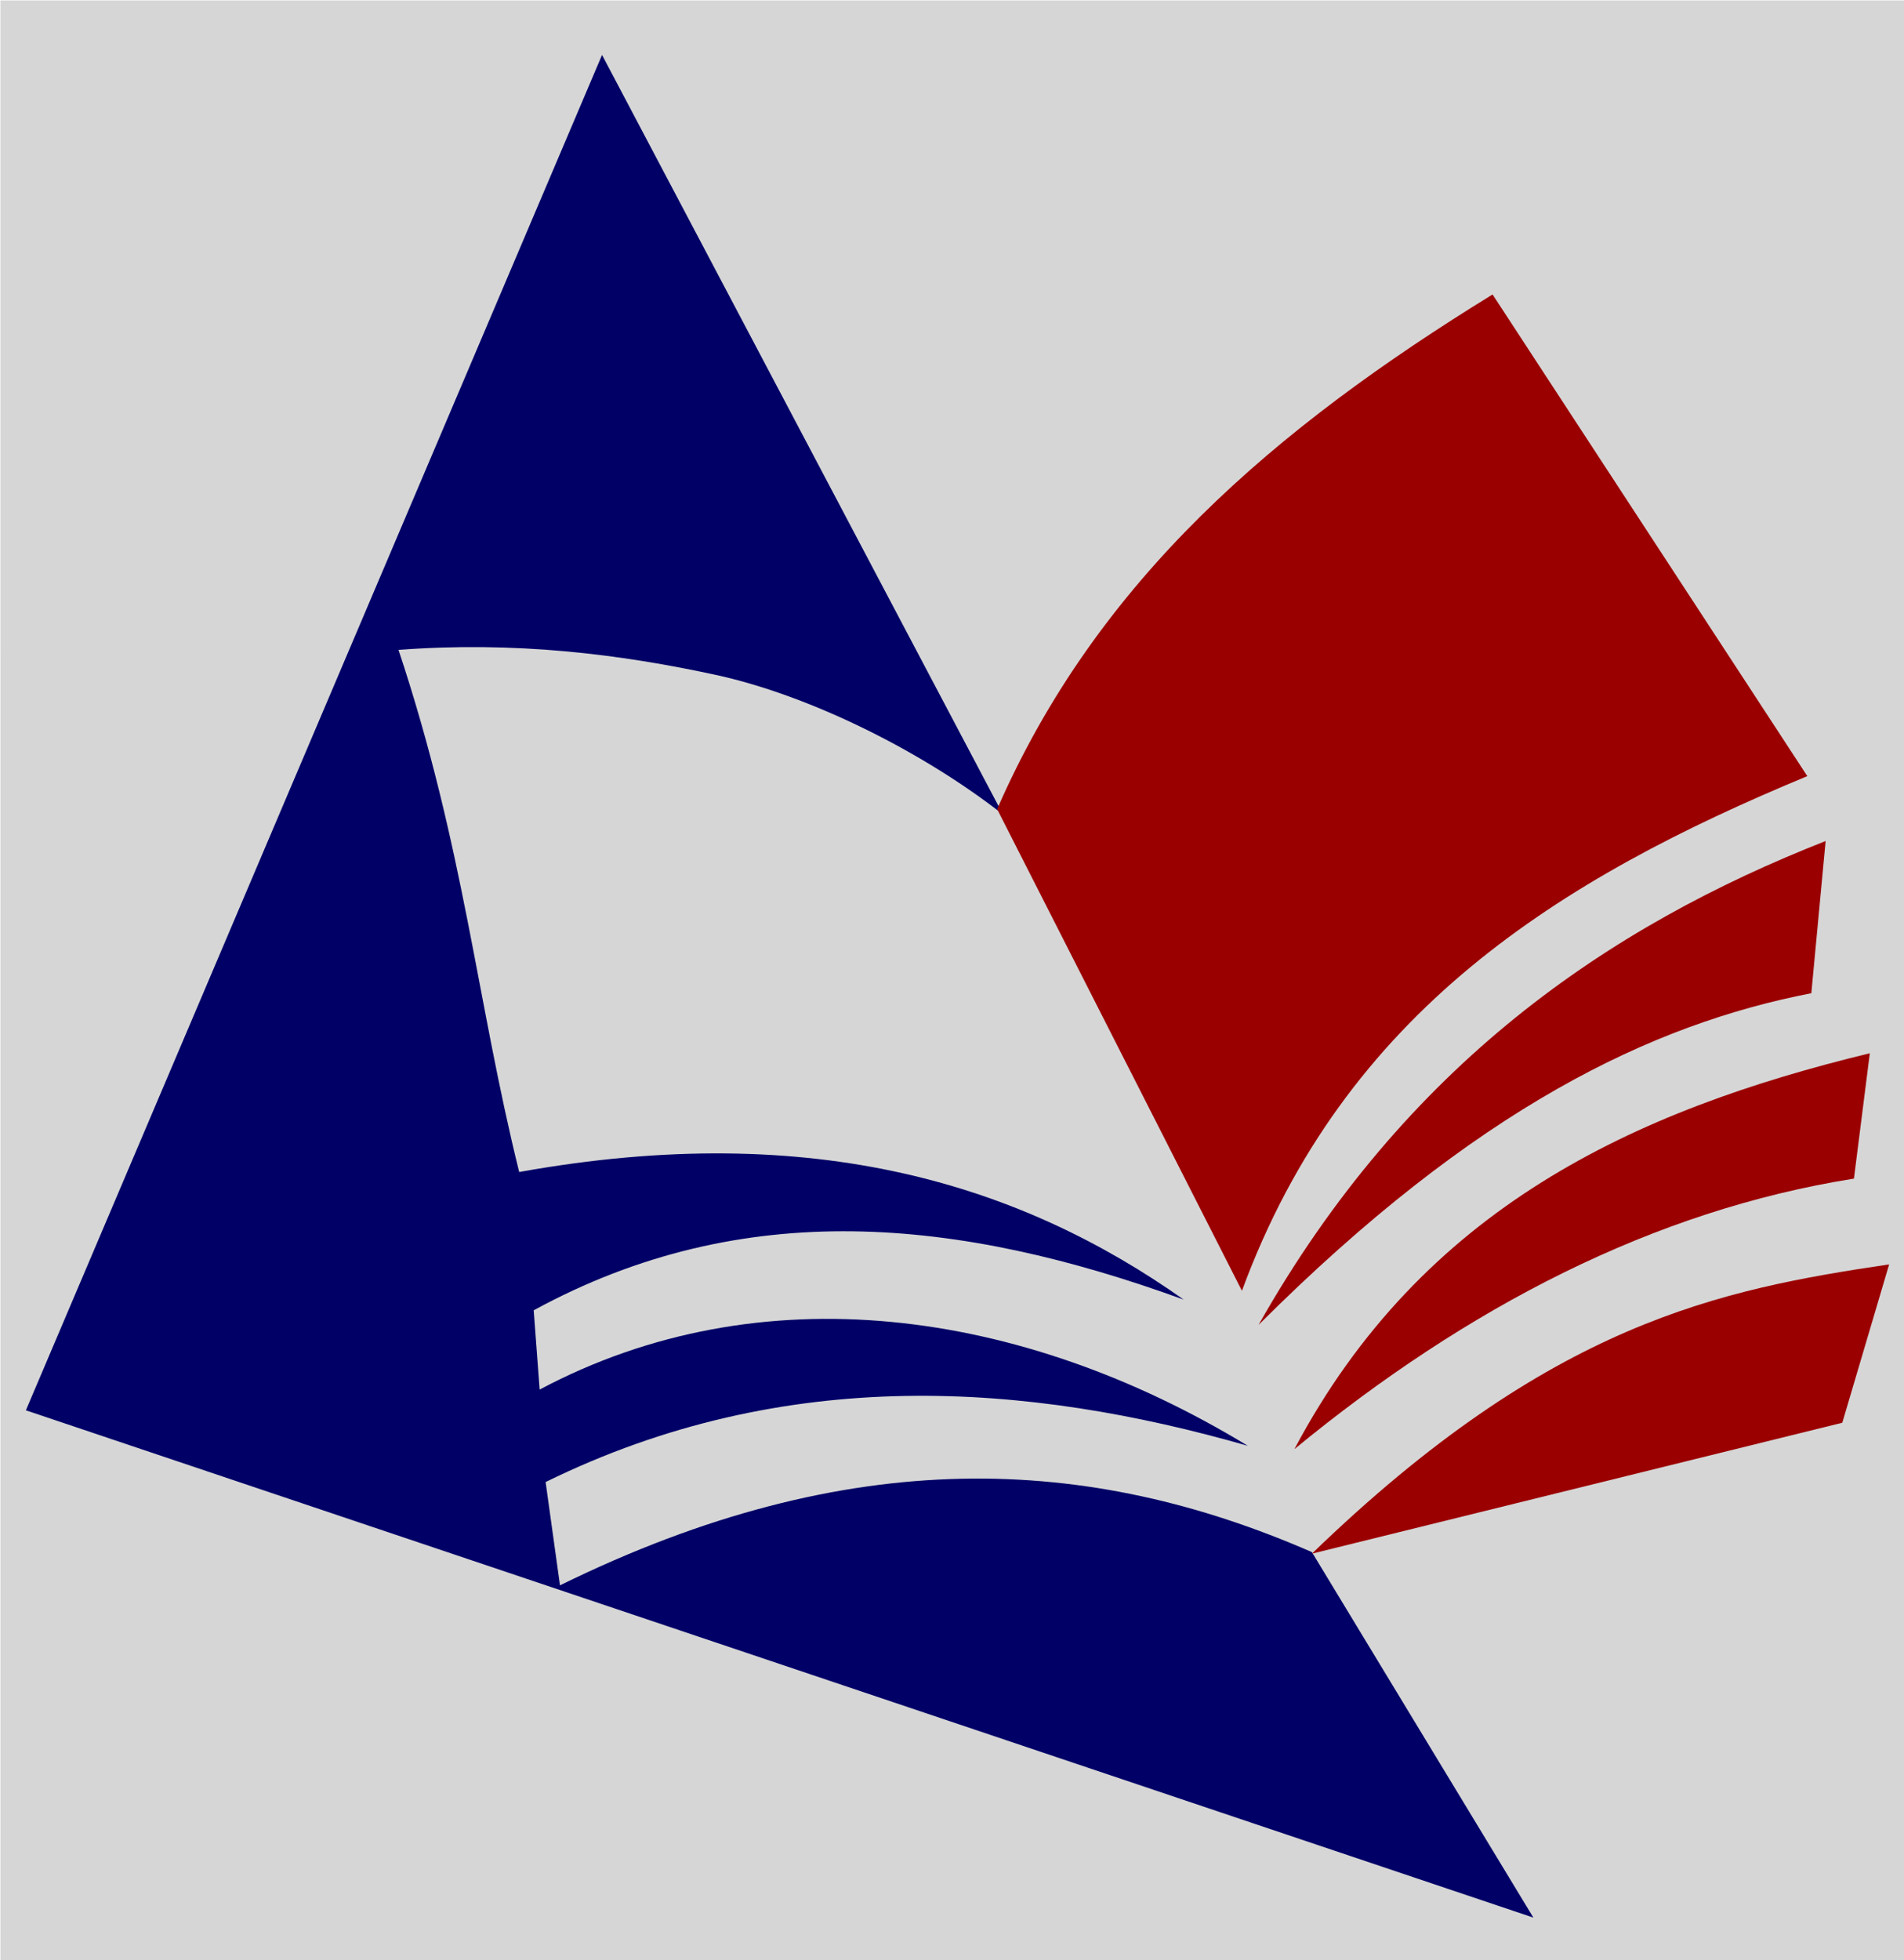
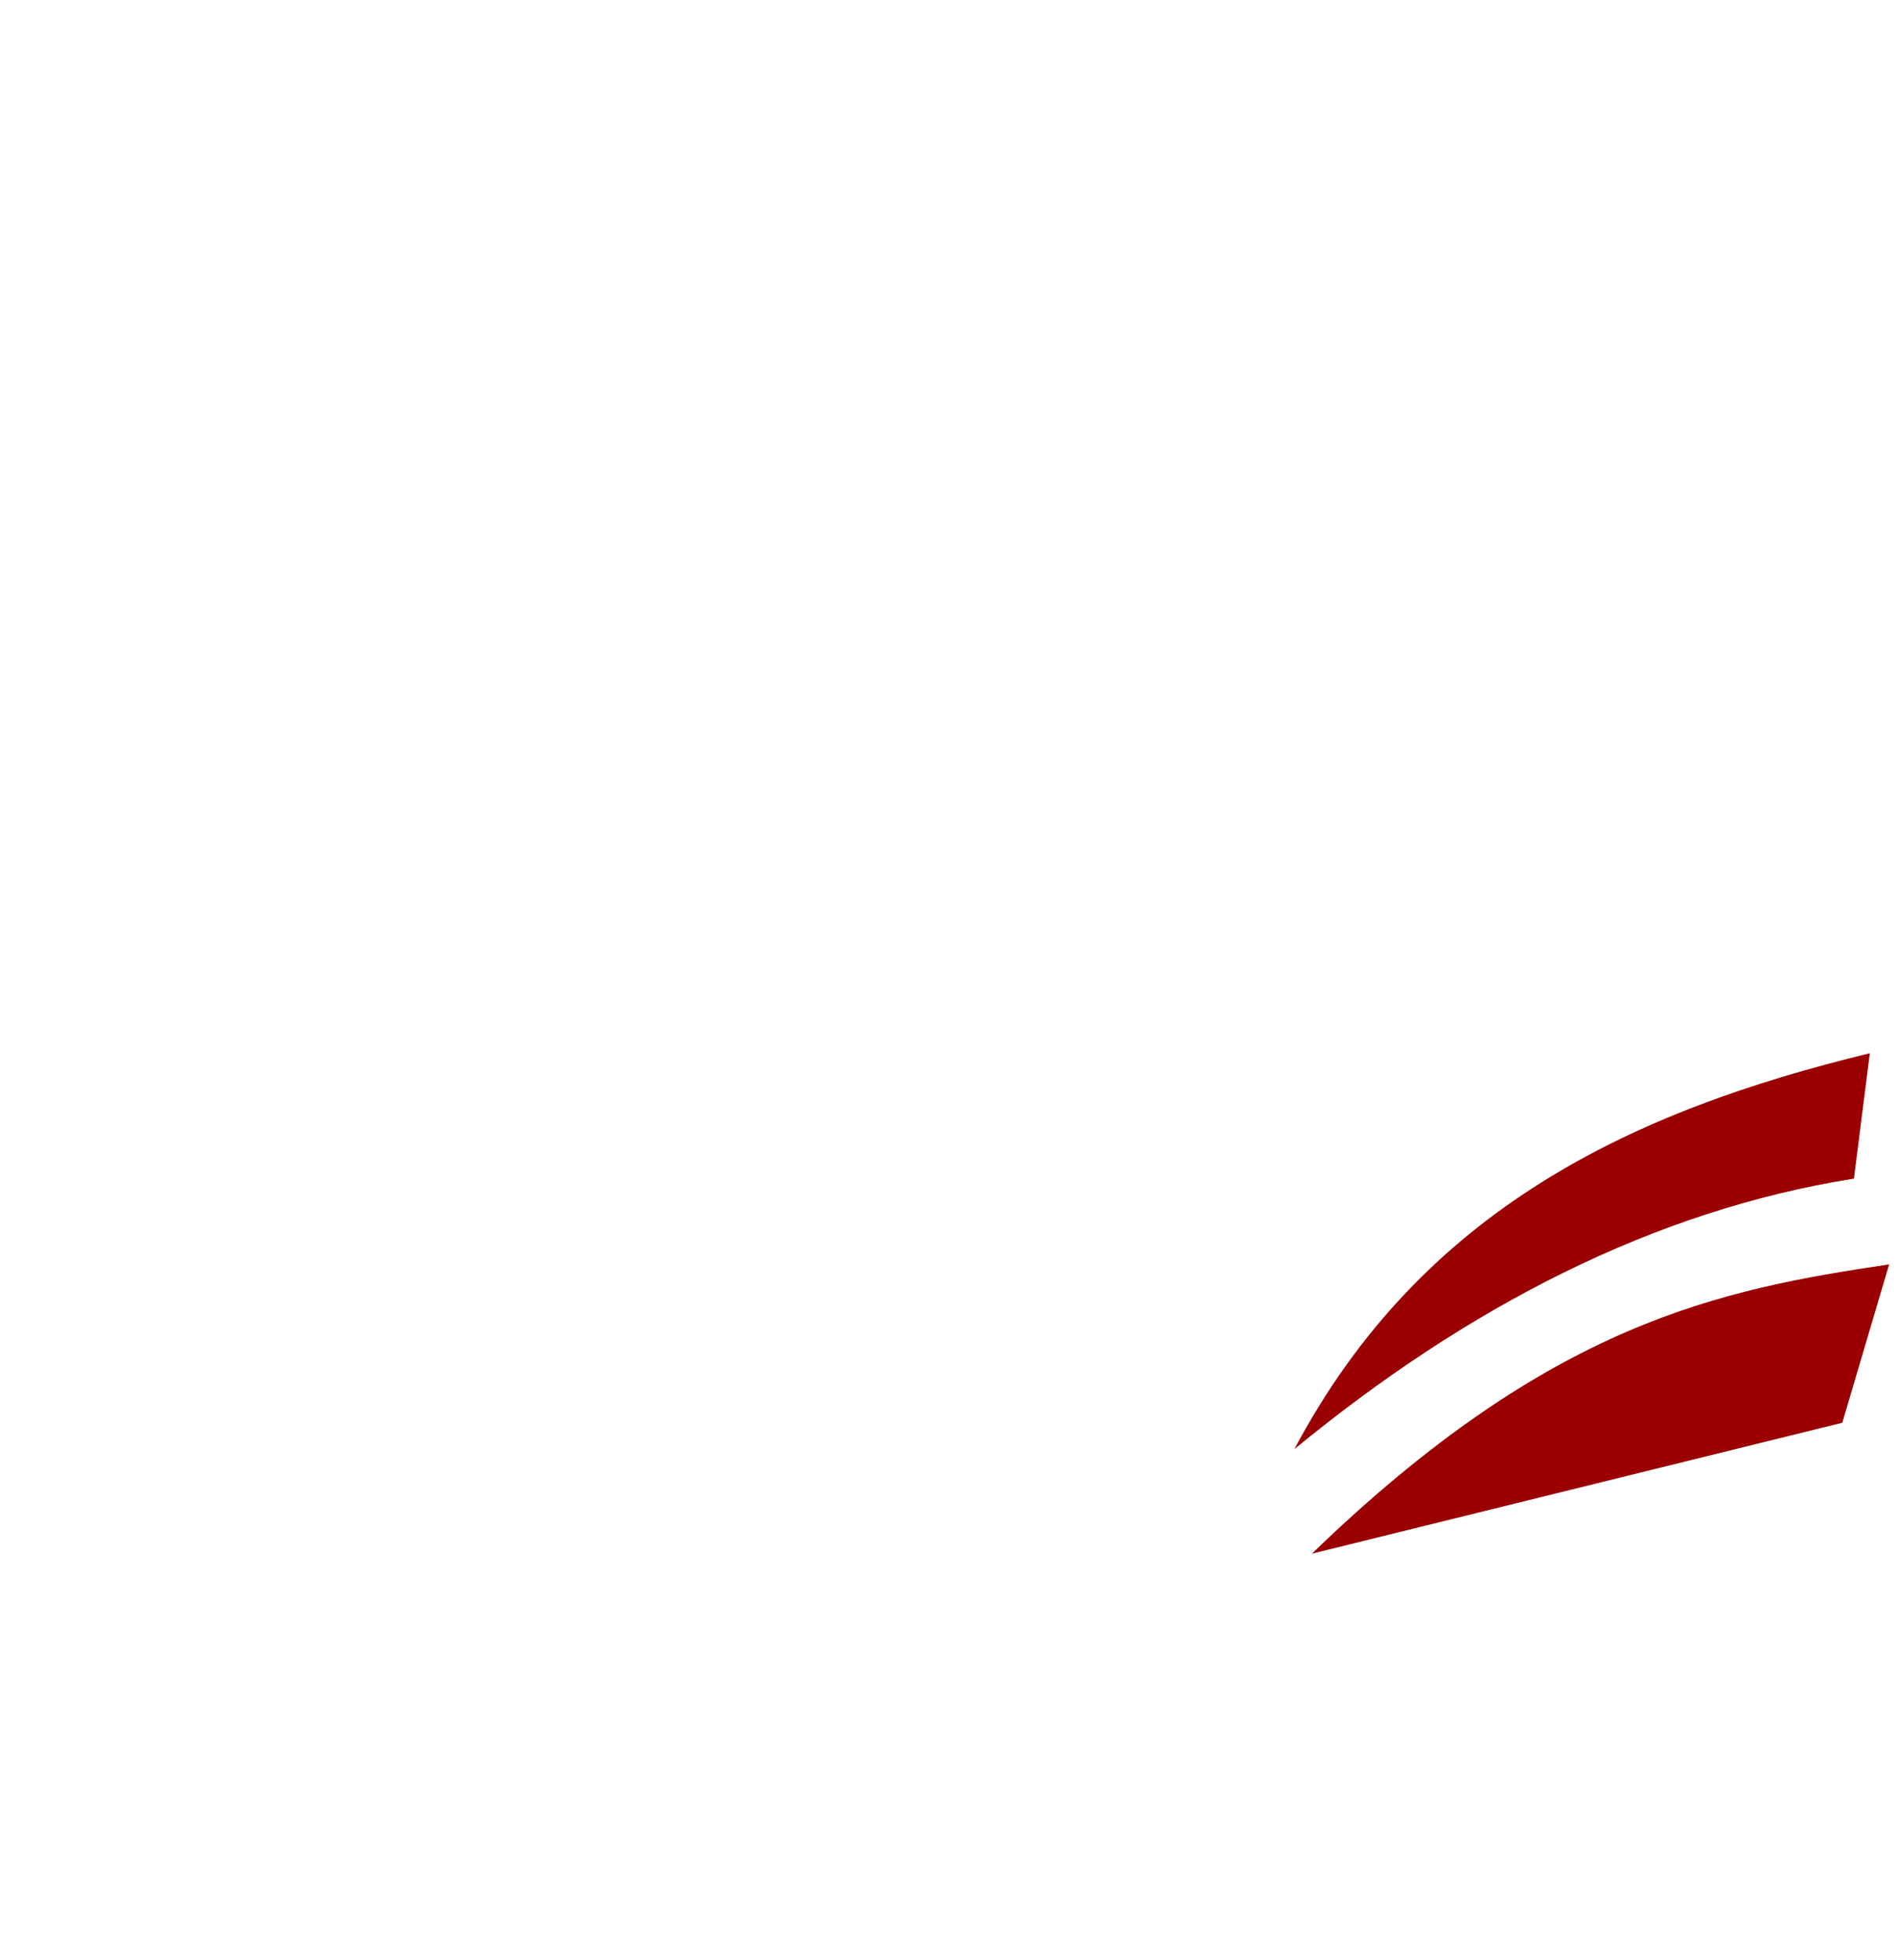
<svg xmlns="http://www.w3.org/2000/svg" data-bbox="0.066 0.066 275.351 283.407" height="283.445" width="275.387" data-type="color">
  <g>
-     <path d="M.066.066h275.351v283.407H.067Z" fill-rule="evenodd" fill="#d6d6d6" data-color="1" />
-     <path d="m87.076 7.944 57.989 109.837c-11.193-8.764-27.075-16.892-40.977-20.065-14.57-3.2-29.794-5.002-46.45-3.738 9.49 28.512 11.324 50.783 17.455 75.503 42.915-7.725 72.861 2.021 96.105 18.449-32.52-11.834-63.632-15.009-94.006 1.547l.86 11.464c31.89-16.961 69.564-11.837 102.42 8.129-31.787-9.113-66.748-11.849-101.556 5.243l2.078 14.937c42.046-20.648 76.582-18.854 108.751-4.805l32.035 52.852L3.744 203.94Z" fill-rule="evenodd" fill="#000067" data-color="2" />
-     <path d="M144.221 117.004c14.481-33.134 40.087-54.992 71.657-74.423l45.524 69.652c-35.808 14.848-66.906 34.037-81.773 74.423Z" fill-rule="evenodd" fill="#9b0000" data-color="3" />
-     <path d="M182.037 191.584c21.271-37.616 50.556-57.606 82.016-69.967l-2.068 22.007c-23.067 4.478-48.497 16.549-79.948 47.96Z" fill-rule="evenodd" fill="#9b0000" data-color="3" />
    <path d="M187.216 209.554c18.47-34.825 49.125-48.98 83.228-57.248l-2.298 18.13c-29.005 4.608-55.941 18.584-80.93 39.118Z" fill-rule="evenodd" fill="#9b0000" data-color="3" />
    <path d="M189.745 224.672c34.587-33.46 59.067-38.2 83.492-41.834l-6.776 22.9Z" fill-rule="evenodd" fill="#9b0000" data-color="3" />
  </g>
</svg>